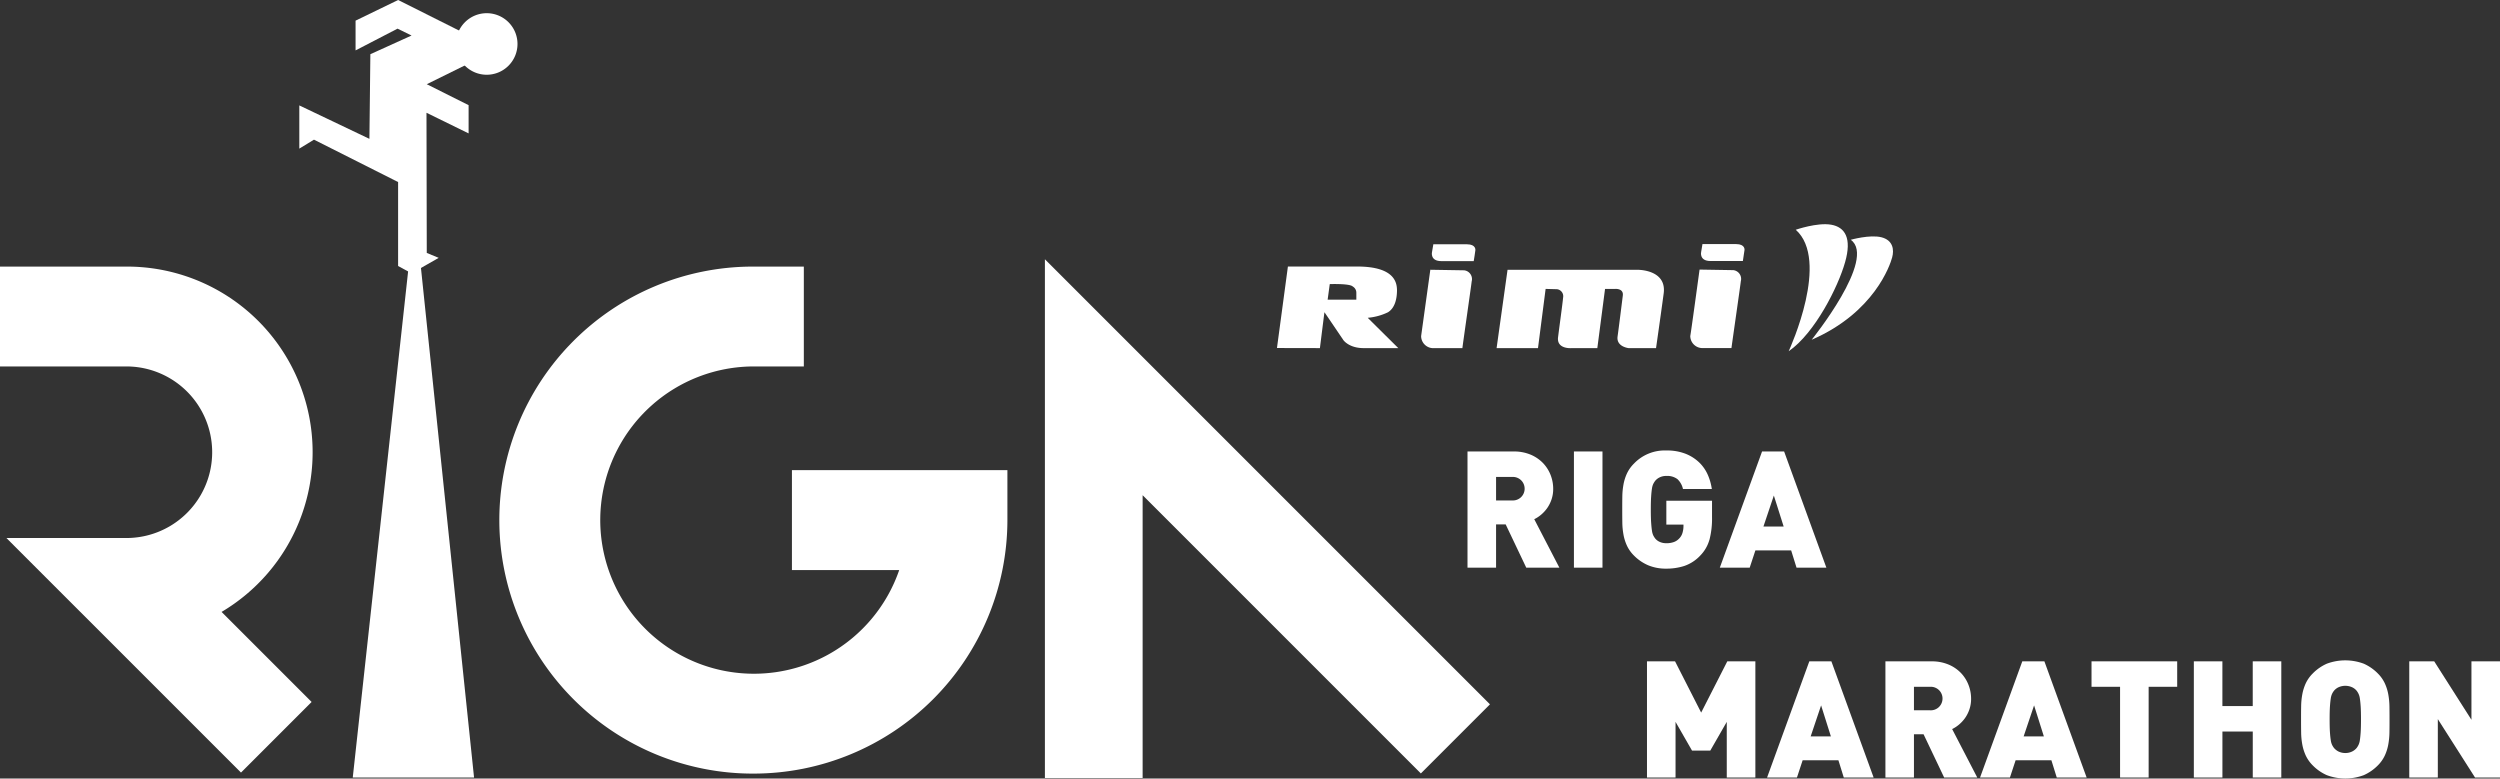
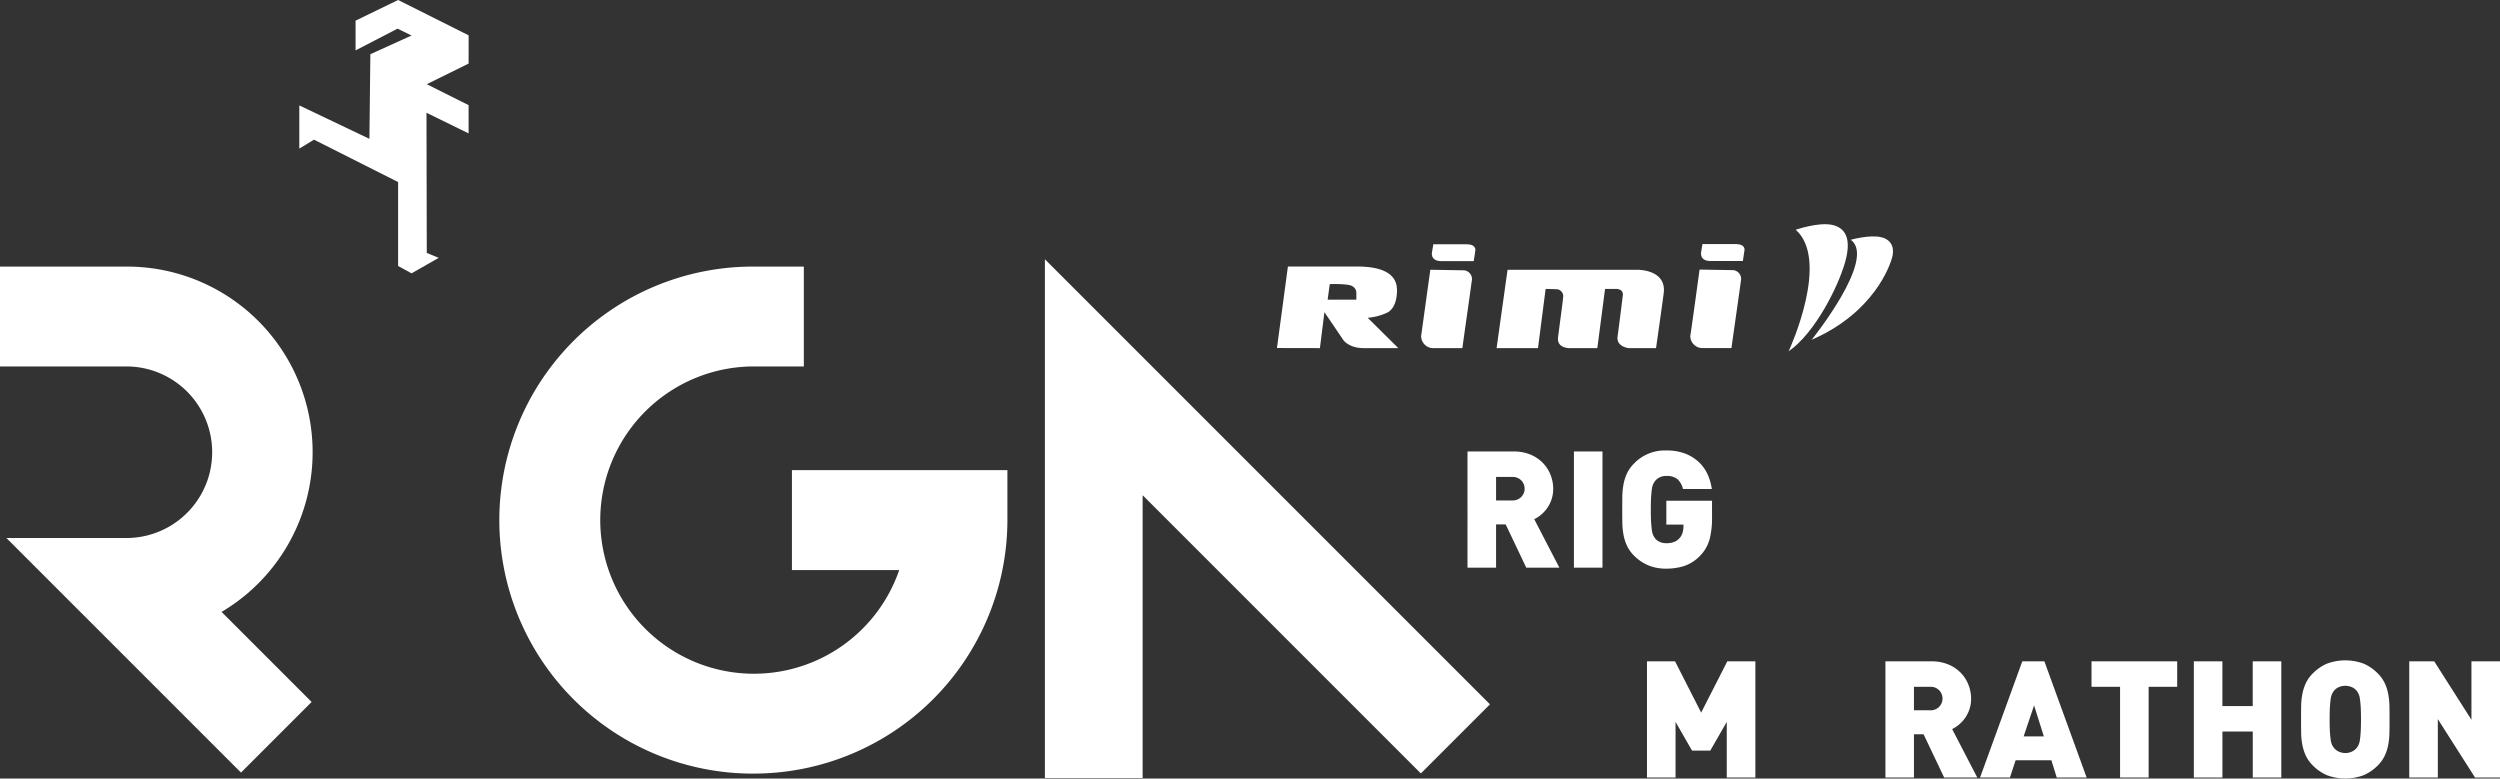
<svg xmlns="http://www.w3.org/2000/svg" id="Layer_1" data-name="Layer 1" viewBox="0 0 621.996 193.692">
  <rect x="0" y="0" width="621.996" height="193.692" fill="#333333" stroke="none" />
  <defs>
    <style>.cls-1{fill:#fff;}</style>
  </defs>
  <path class="cls-1" d="M379.733,141.237l-5.119-10.76h-2.395v10.76h-7.106V112.326h11.448a10.658,10.658,0,0,1,4.247.788,9.261,9.261,0,0,1,3.085,2.091,9.005,9.005,0,0,1,1.89,2.965,9.448,9.448,0,0,1,.649,3.454,8.055,8.055,0,0,1-.428,2.676,8.575,8.575,0,0,1-1.092,2.151,8.933,8.933,0,0,1-1.506,1.623,8.038,8.038,0,0,1-1.689,1.101l6.251,12.056Zm-.407-19.653a2.918,2.918,0,0,0-2.914-2.926c-.057-.002-.112,0-.169.004h-4.023v5.848h4.023a2.92,2.92,0,0,0,3.079-2.749c.002-.059.004-.117.004-.176" />
  <rect class="cls-1" x="391.59" y="112.324" width="7.104" height="28.909" />
  <path class="cls-1" d="M425.291,134.335a9.209,9.209,0,0,1-2.279,3.899,9.774,9.774,0,0,1-3.965,2.574,14.436,14.436,0,0,1-4.454.67,11.384,11.384,0,0,1-4.516-.832,11.115,11.115,0,0,1-3.538-2.413,8.516,8.516,0,0,1-1.751-2.459,11.374,11.374,0,0,1-.873-2.779,17.995,17.995,0,0,1-.284-3.028c-.014-1.042-.02-2.103-.02-3.19,0-1.088.005-2.142.02-3.186a17.992,17.992,0,0,1,.284-3.026,11.397,11.397,0,0,1,.873-2.779,8.598,8.598,0,0,1,1.751-2.457,10.564,10.564,0,0,1,8.054-3.248,12.552,12.552,0,0,1,4.816.832,10.462,10.462,0,0,1,3.382,2.174,9.669,9.669,0,0,1,2.112,3.063,13.498,13.498,0,0,1,.997,3.513h-7.179a4.797,4.797,0,0,0-1.381-2.459,4.197,4.197,0,0,0-2.763-.788,3.584,3.584,0,0,0-1.684.368,3.202,3.202,0,0,0-1.118.889,5.849,5.849,0,0,0-.45.734,4.218,4.218,0,0,0-.322,1.156c-.08.503-.151,1.168-.203,1.993-.055.825-.082,1.901-.082,3.222,0,1.323.025,2.405.082,3.23.055.825.123,1.501.203,2.014a4.237,4.237,0,0,0,.322,1.177,5.269,5.269,0,0,0,.45.727,2.972,2.972,0,0,0,1.118.875,3.816,3.816,0,0,0,1.684.347,5.209,5.209,0,0,0,1.915-.304,3.377,3.377,0,0,0,1.259-.836,3.329,3.329,0,0,0,.852-1.442,5.896,5.896,0,0,0,.242-1.643v-.407h-4.263v-5.927H425.949v4.022a20.995,20.995,0,0,1-.647,5.725" />
-   <path class="cls-1" d="M446.975,141.239l-1.341-4.304h-8.893l-1.421,4.304h-7.435l10.514-28.916h5.485l10.516,28.916ZM441.33,123.29l-2.592,7.716h5.035Z" />
  <polygon class="cls-1" points="429.617 193.449 429.617 179.601 425.514 186.75 420.975 186.75 416.873 179.601 416.873 193.449 409.767 193.449 409.767 164.544 416.754 164.544 423.247 177.291 429.747 164.544 436.734 164.544 436.734 193.452 429.617 193.449" />
-   <path class="cls-1" d="M458.731,193.451l-1.339-4.306h-8.895l-1.419,4.306h-7.435l10.514-28.916h5.485l10.516,28.916Zm-5.643-17.95-2.599,7.718h5.033Z" />
  <path class="cls-1" d="M483.703,193.449l-5.119-10.758h-2.397v10.758h-7.099v-28.905h11.446a10.617,10.617,0,0,1,4.246.789,9.221,9.221,0,0,1,3.085,2.089,8.945,8.945,0,0,1,1.888,2.965,9.414,9.414,0,0,1,.652,3.454,8.056,8.056,0,0,1-.428,2.676,8.493,8.493,0,0,1-1.092,2.153,8.993,8.993,0,0,1-1.506,1.623,8.171,8.171,0,0,1-1.689,1.099l6.251,12.056Zm-.407-19.653a2.919,2.919,0,0,0-2.916-2.928c-.055,0-.112.002-.167.004h-4.025v5.849h4.023a2.92,2.92,0,0,0,3.079-2.752c.004-.06.005-.117.004-.176" />
  <path class="cls-1" d="M511.719,193.451l-1.339-4.306H501.485l-1.419,4.306h-7.435l10.514-28.916h5.494l10.516,28.916Zm-5.643-17.95-2.599,7.718h5.033Z" />
  <polygon class="cls-1" points="534.578 170.873 534.578 193.449 527.471 193.449 527.471 170.873 520.367 170.873 520.367 164.538 541.682 164.538 541.682 170.873 534.578 170.873" />
  <polygon class="cls-1" points="560.484 193.449 560.484 182.001 552.935 182.001 552.935 193.449 545.825 193.449 545.825 164.544 552.928 164.544 552.928 175.672 560.478 175.672 560.478 164.544 567.585 164.544 567.585 193.452 560.484 193.449" />
  <path class="cls-1" d="M594.51,178.992c0,1.083,0,2.148-.02,3.188a18.184,18.184,0,0,1-.286,3.026,11.252,11.252,0,0,1-.873,2.782,8.669,8.669,0,0,1-1.744,2.457,11.352,11.352,0,0,1-3.494,2.416,13.089,13.089,0,0,1-9.177,0,11.31,11.31,0,0,1-3.494-2.416,8.716,8.716,0,0,1-1.748-2.457,11.657,11.657,0,0,1-.871-2.782,17.987,17.987,0,0,1-.283-3.026c-.016-1.04-.021-2.105-.021-3.188,0-1.083,0-2.148.021-3.186a17.982,17.982,0,0,1,.283-3.024,11.683,11.683,0,0,1,.871-2.786,8.667,8.667,0,0,1,1.748-2.452,11.325,11.325,0,0,1,3.494-2.421,13.128,13.128,0,0,1,9.177,0,11.368,11.368,0,0,1,3.494,2.421,8.586,8.586,0,0,1,1.744,2.452,11.427,11.427,0,0,1,.873,2.786,18.18,18.18,0,0,1,.286,3.024c.014,1.038.02,2.105.02,3.186m-7.099,0q0-1.989-.08-3.229c-.053-.823-.124-1.488-.203-1.986a3.961,3.961,0,0,0-.329-1.156,4.338,4.338,0,0,0-.444-.734,3.234,3.234,0,0,0-1.14-.894,4.149,4.149,0,0,0-3.405,0,3.297,3.297,0,0,0-1.141.894,4.5,4.5,0,0,0-.452.734,4.145,4.145,0,0,0-.324,1.156c-.08.498-.151,1.163-.206,1.986-.053.821-.08,1.902-.08,3.229q0,1.99.08,3.207c.053.813.126,1.465.206,1.97a4.158,4.158,0,0,0,.324,1.157,4.902,4.902,0,0,0,.452.736,3.52,3.52,0,0,0,1.141.908,3.953,3.953,0,0,0,3.405,0,3.476,3.476,0,0,0,1.14-.908,4.765,4.765,0,0,0,.444-.736,3.973,3.973,0,0,0,.329-1.157c.078-.501.149-1.154.203-1.97.052-.814.08-1.877.08-3.207" />
  <polygon class="cls-1" points="615.784 193.449 606.527 178.913 606.527 193.449 599.42 193.449 599.42 164.544 605.632 164.544 614.892 179.08 614.892 164.544 621.996 164.544 621.996 193.452 615.784 193.449" />
  <path class="cls-1" d="M59.956,192.214,1.598,133.857H31.593a21.343,21.343,0,0,0,0-42.685H0V66.327H31.593a46.179,46.179,0,0,1,23.534,85.917l22.4,22.4Z" />
  <polygon class="cls-1" points="116.592 8.79 99.055 0 88.464 5.135 88.464 12.538 98.905 7.129 102.392 8.836 92.147 13.485 91.909 34.543 74.468 26.226 74.468 36.977 78.118 34.747 99.047 45.292 99.047 66.18 102.39 68.004 109.149 64.155 106.18 62.929 106.109 28.055 116.588 33.19 116.588 26.16 106.179 20.952 116.588 15.816 116.592 8.79" />
-   <path class="cls-1" d="M128.751,10.939a7.657,7.657,0,1,1-7.659-7.656h.004a7.657,7.657,0,0,1,7.656,7.654v.002" />
-   <polygon class="cls-1" points="117.944 193.449 87.766 193.449 101.669 66.326 104.697 66.326 117.944 193.449" />
  <path class="cls-1" d="M187.569,192.47a63.071,63.071,0,1,1-.528-126.142q.264-.003.528,0h12.422V91.17H187.569a38.227,38.227,0,1,0,36.153,50.654H197.032V116.973H250.641v12.422a63.146,63.146,0,0,1-63.073,63.074" />
  <polygon class="cls-1" points="353.503 192.431 284.284 123.21 284.284 193.56 259.97 193.56 259.97 64.506 370.697 175.238 353.503 192.431" />
  <path class="cls-1" d="M340.316,79.085v-.021a14.368,14.368,0,0,0,5.014-1.374c1.739-1.076,2.24-3.387,2.24-5.522-.044-1.689-.411-5.858-9.93-5.858H320.43l-2.724,20.275s7.117.023,10.687.023c0,0,1.099-8.788,1.127-8.925.023,0,4.713,6.936,4.713,6.936s1.374,1.99,5.037,1.99h8.626s-7.581-7.499-7.581-7.522M337.455,74.553h-7.14l.526-3.867s4.966-.183,5.721.596a1.772,1.772,0,0,1,.893,1.556Z" />
  <path class="cls-1" d="M366.153,70c-.068.8-2.311,16.339-2.311,16.614h-7.001a3.03,3.03,0,0,1-3.259-2.782c-.005-.071-.009-.144-.009-.215l2.288-16.503,8.401.139a2.196,2.196,0,0,1,1.954,2.413,2.164,2.164,0,0,1-.062.334" />
  <path class="cls-1" d="M367.07,62.241s-.338,2.494-.411,2.724h-8.057c-2.791,0-2.334-2.173-2.334-2.173l.343-2.014h8.377c2.288,0,2.082,1.463,2.082,1.463" />
  <path class="cls-1" d="M413.915,73.048c-.731,5.471-1.897,13.571-1.897,13.571h-6.776s-3.154-.32-2.791-2.907c.297-2.105,1.099-8.562,1.303-10.184.226-1.785-1.829-1.648-1.829-1.648h-2.592l-1.922,14.739H390.934s-3.639.276-3.296-2.678c.366-2.951,1.076-8.009,1.261-9.91a1.751,1.751,0,0,0-1.383-2.052,1.806,1.806,0,0,0-.404-.03l-2.564-.069L382.649,86.618H372.35l2.724-19.493h32.226c1.765-.011,7.35.608,6.616,5.922" />
  <path class="cls-1" d="M433.116,69.954c-.068.777-2.31,16.339-2.333,16.638h-6.98a3.026,3.026,0,0,1-3.257-2.779c-.007-.073-.009-.146-.011-.219.069,0,2.313-16.524,2.313-16.524l8.376.139a2.194,2.194,0,0,1,1.954,2.409,2.148,2.148,0,0,1-.062.336" />
  <path class="cls-1" d="M434.033,62.195s-.366,2.494-.411,2.745h-8.057c-2.791,0-2.333-2.174-2.333-2.174l.336-2.036h8.377c2.293,0,2.087,1.465,2.087,1.465" />
  <path class="cls-1" d="M459.047,65.261c-1.689,6.02-7.483,17.623-14.029,22.131.436-.962,10.276-22.634,1.764-30.231,0,0,5.353-1.856,8.788-1.26,3.454.596,5.218,3.319,3.478,9.361" />
  <path class="cls-1" d="M470.764,64.049c-.503,1.901-4.464,13.733-20.024,20.483,0,0,16.293-20.186,9.725-24.876,0,0,4.761-1.351,7.645-.619,2.884.734,3.181,3.113,2.654,5.012" />
</svg>